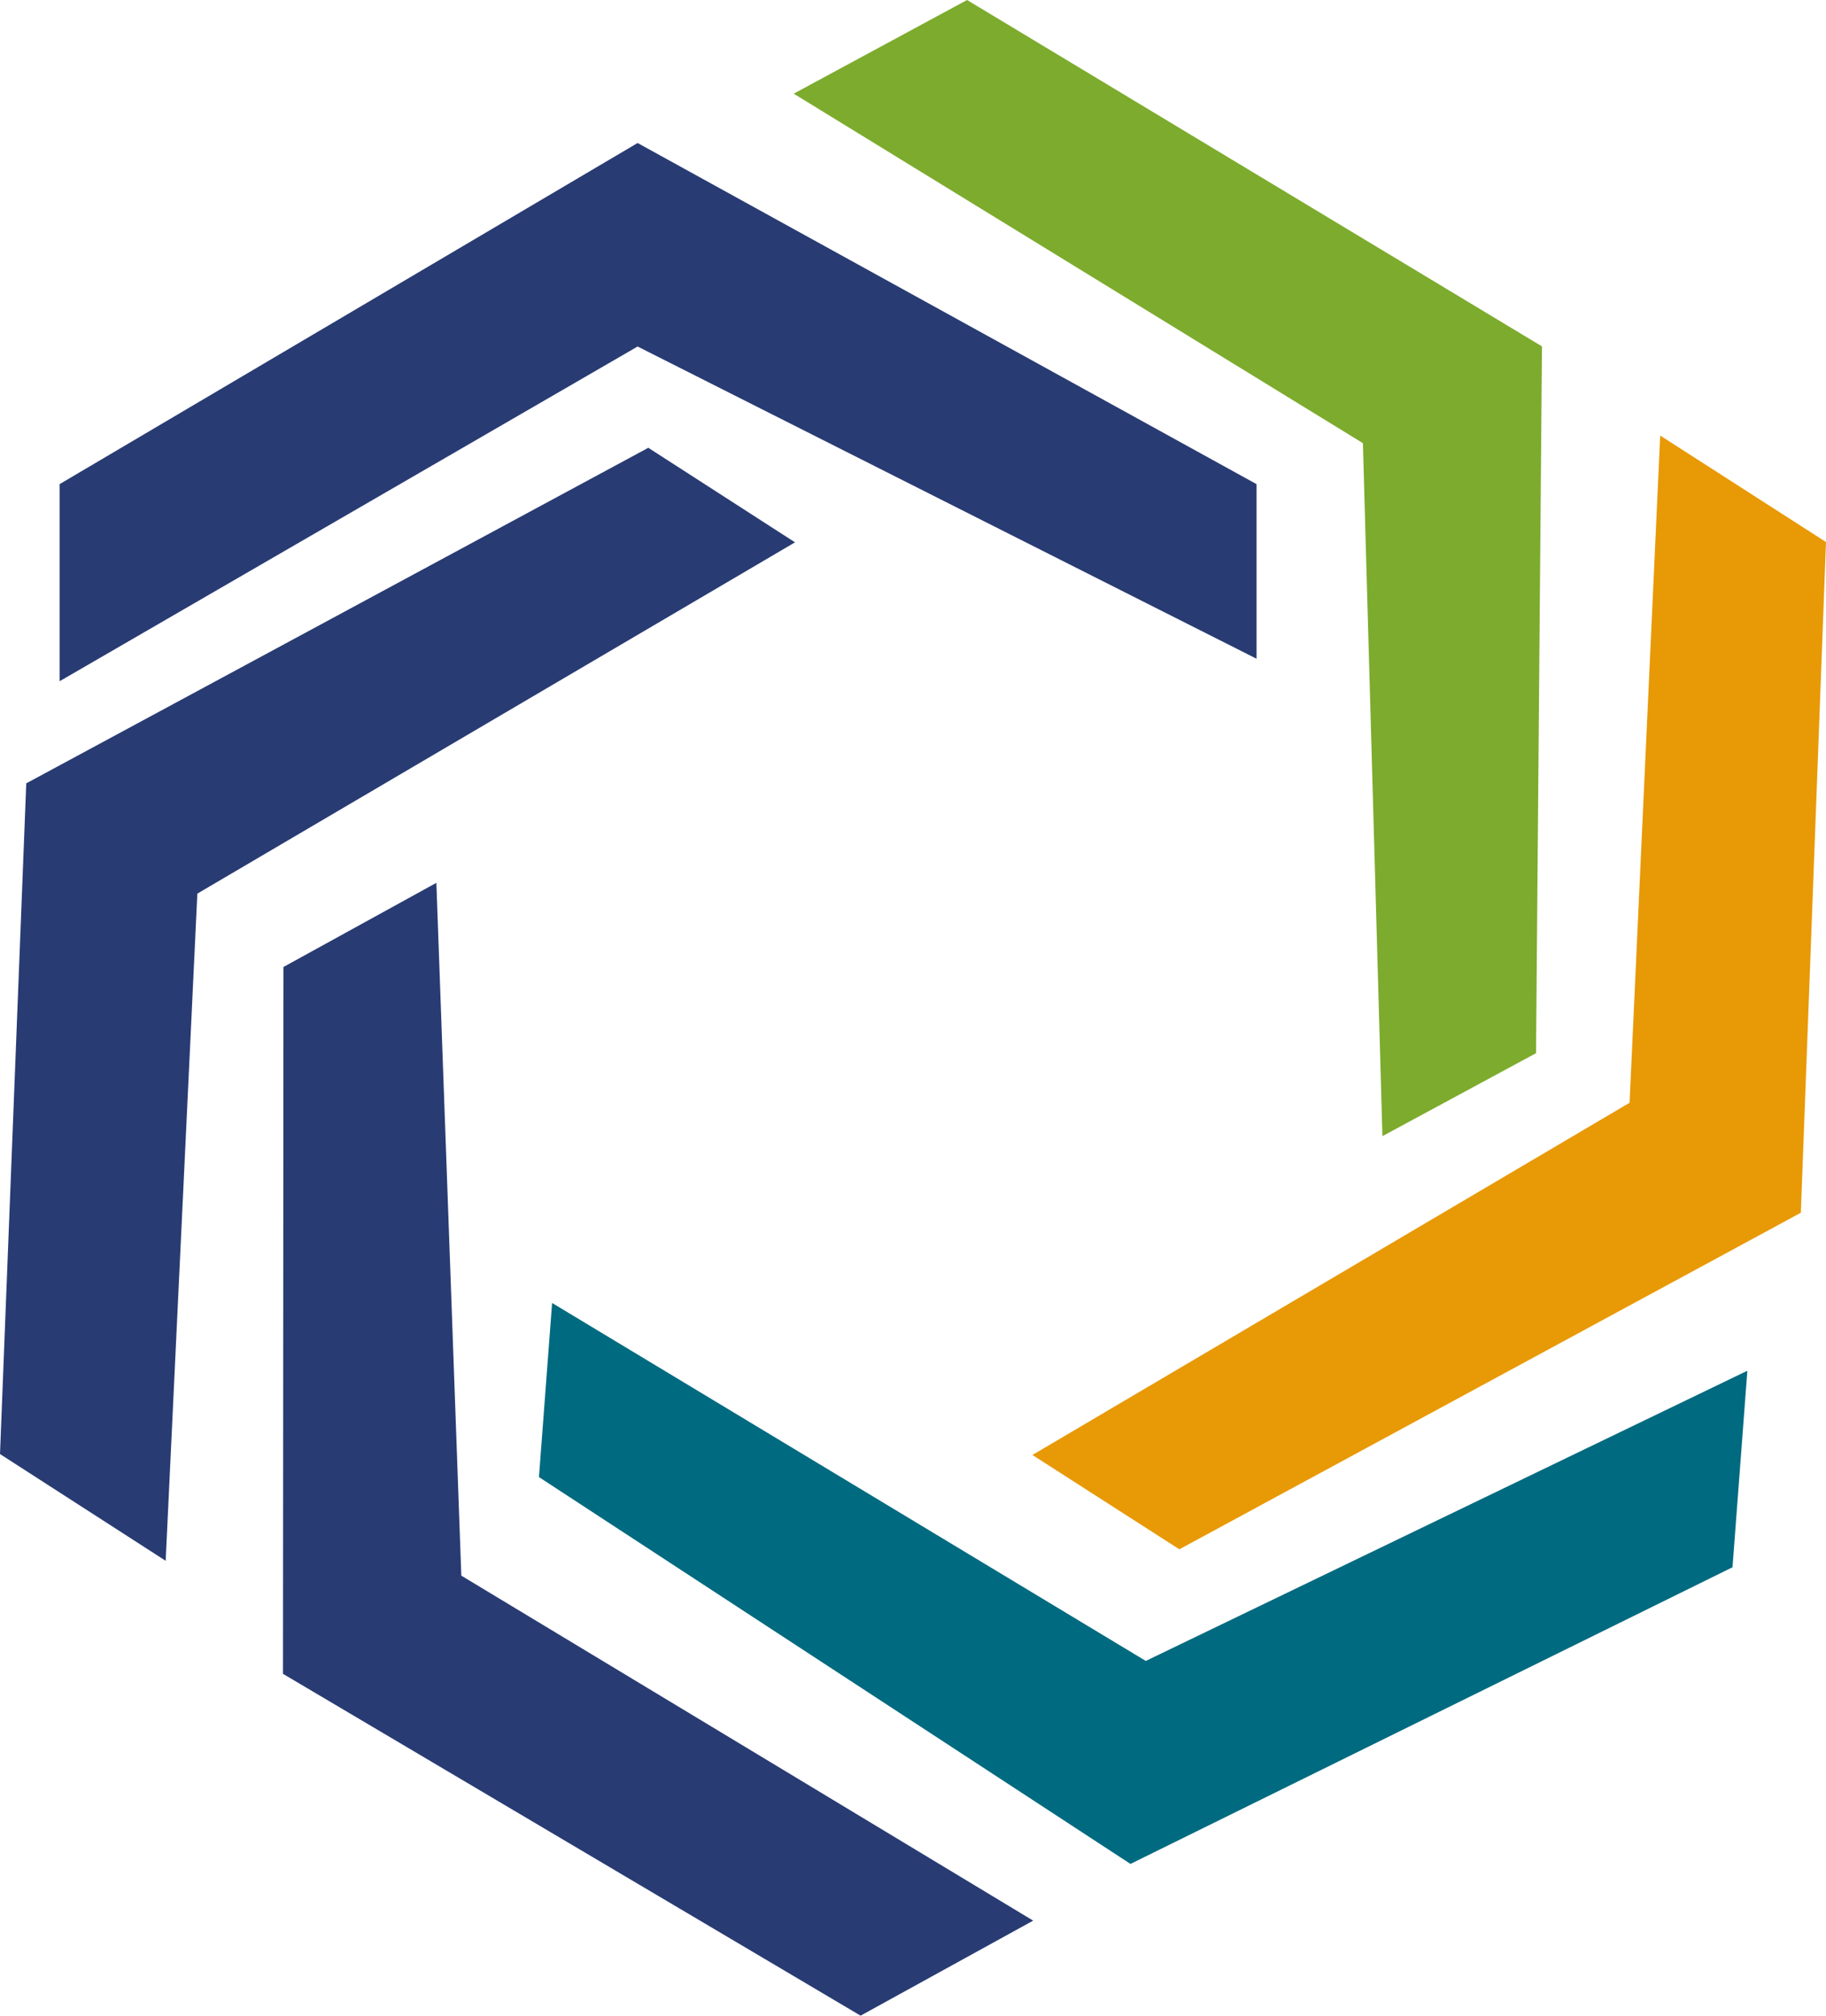
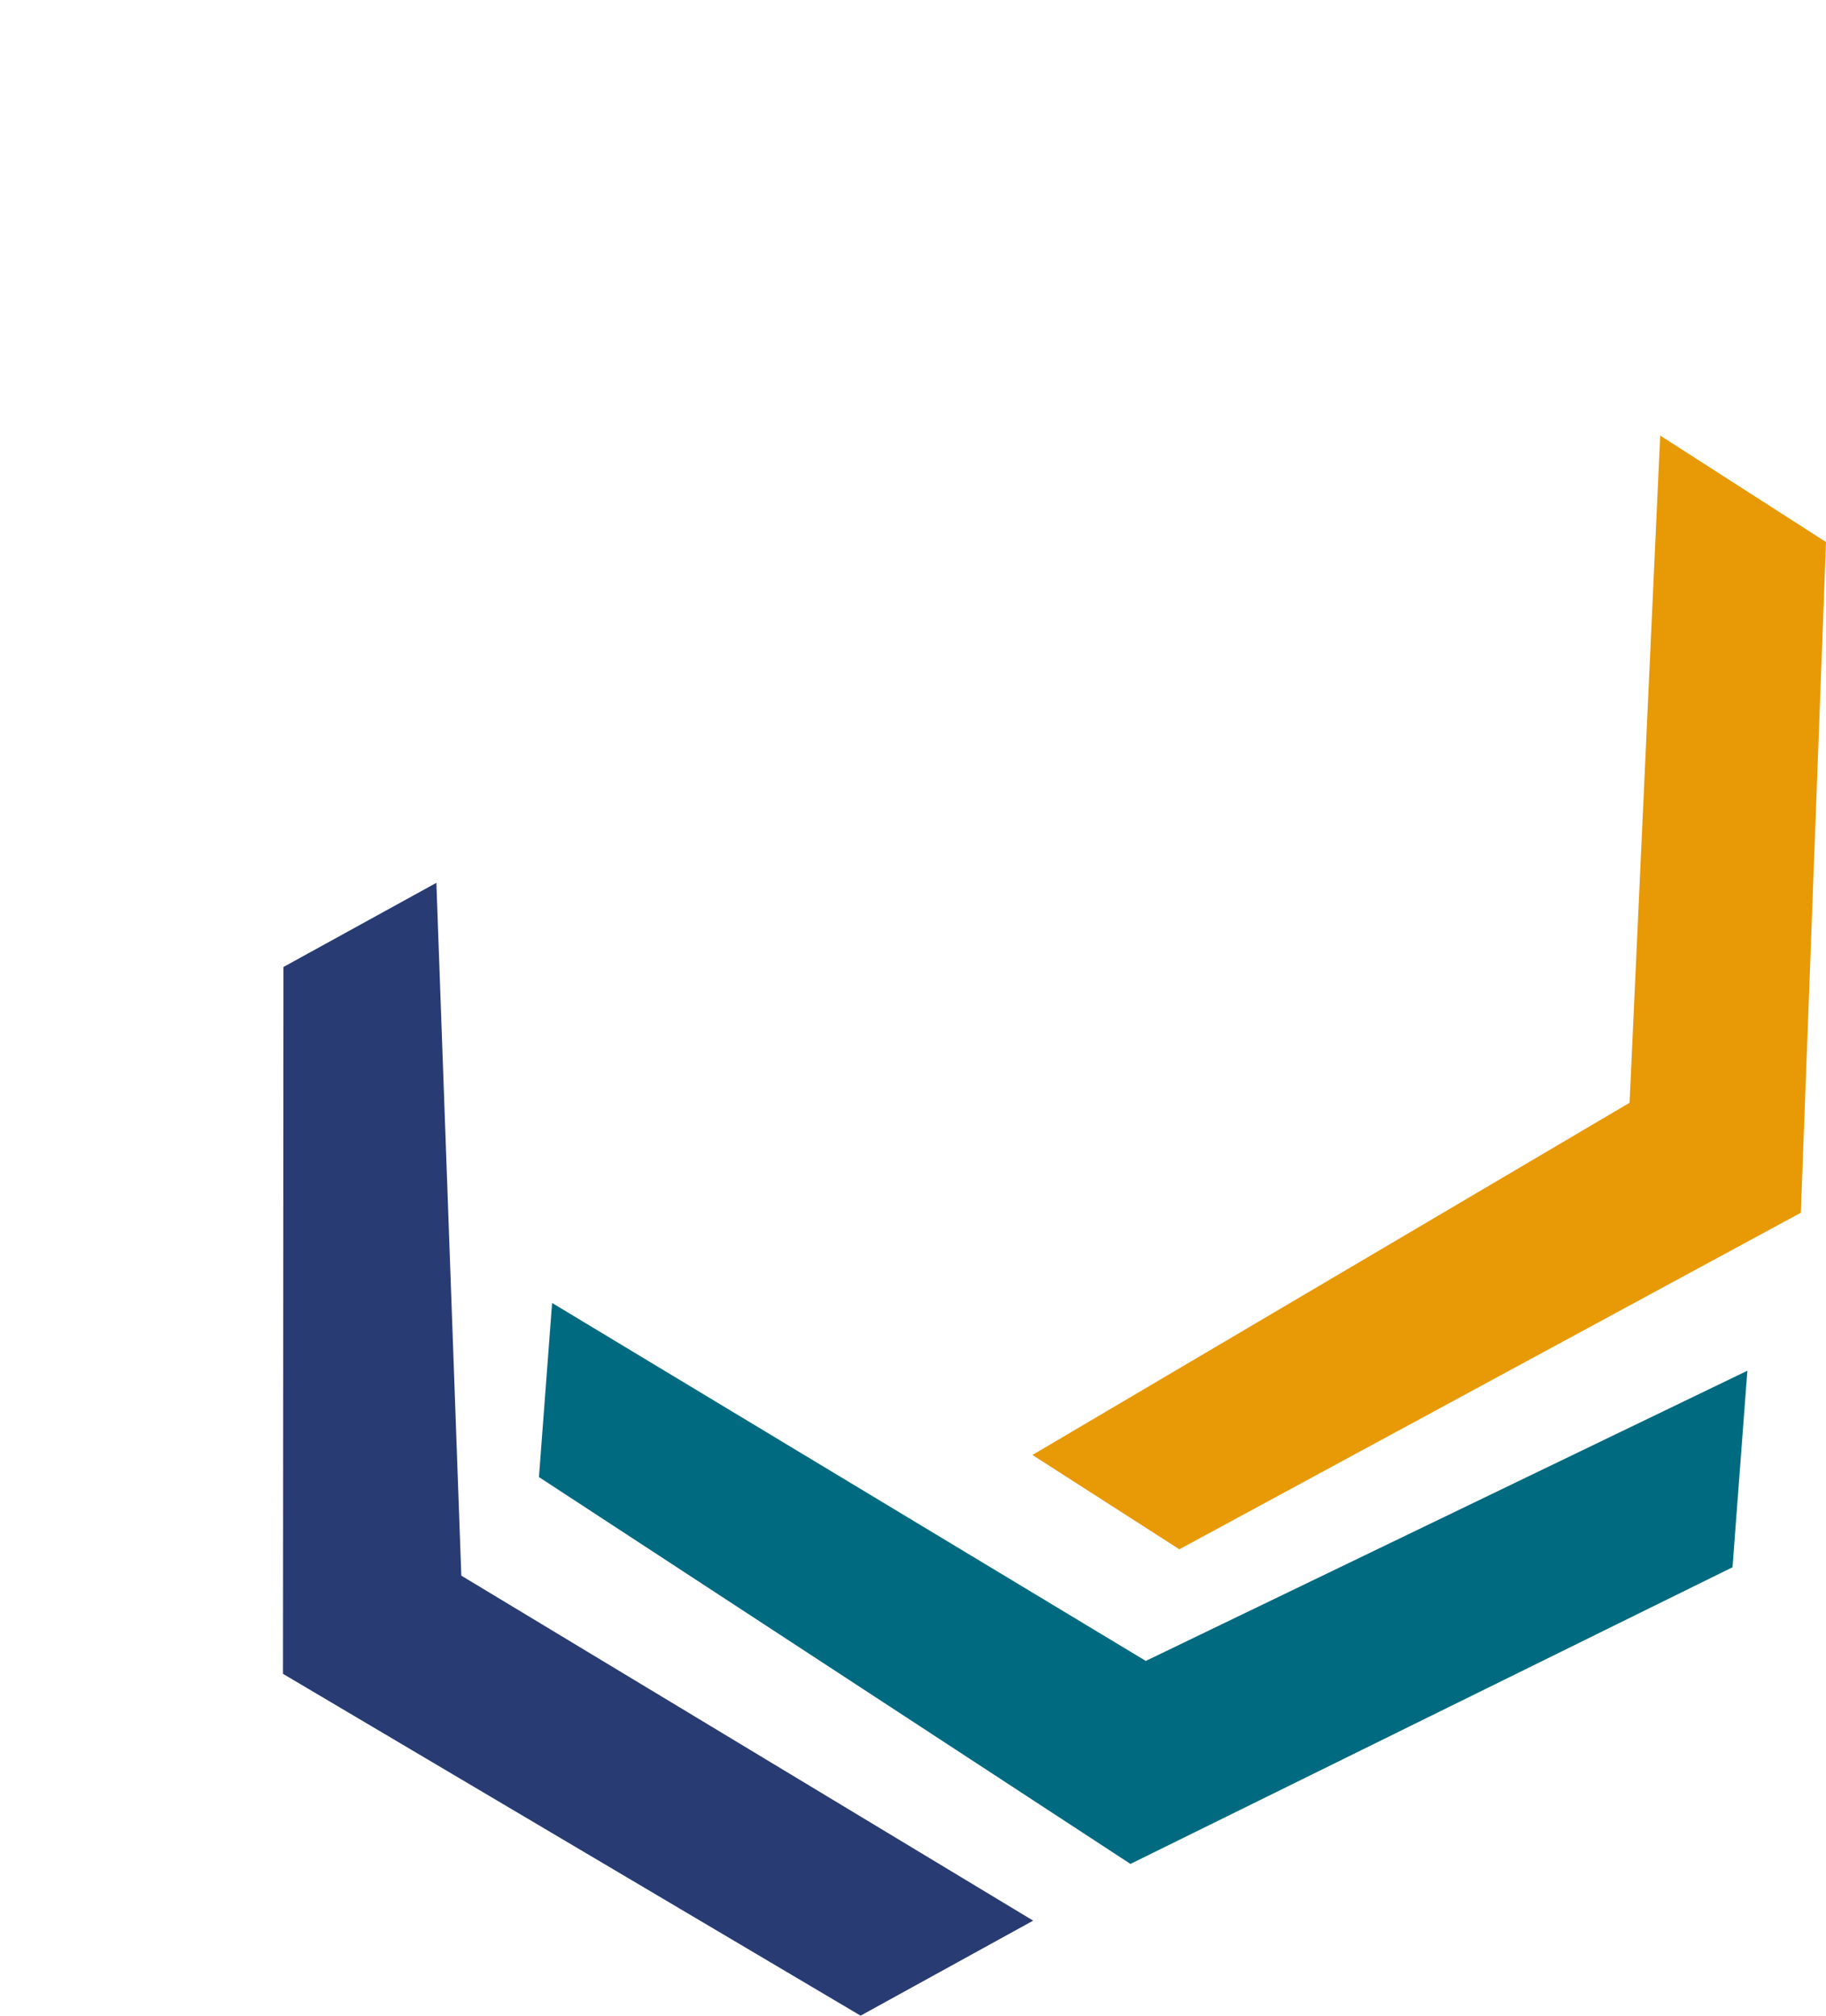
<svg xmlns="http://www.w3.org/2000/svg" id="Camada_2" data-name="Camada 2" viewBox="0 0 417.95 461.34">
  <defs>
    <style> .cls-1 { fill: #7dab2e; } .cls-1, .cls-2, .cls-3, .cls-4 { fill-rule: evenodd; stroke-width: 0px; } .cls-2 { fill: #293b73; } .cls-3 { fill: #e89906; } .cls-4 { fill: #006a80; } </style>
  </defs>
  <g id="Surfix">
    <g>
-       <polygon class="cls-2" points="13.64 155.92 13.64 110.81 145.94 32.73 287.61 110.81 287.61 150.77 145.94 79.31 13.64 155.92" />
-       <polygon class="cls-1" points="181.67 21.44 221.35 0 352.94 79.28 351.58 241.05 316.42 260.04 311.95 101.43 181.67 21.44" />
      <polygon class="cls-2" points="236.48 439.59 196.98 461.34 64.77 383.1 64.88 221.32 99.88 202.06 105.59 360.63 236.48 439.59" />
-       <polygon class="cls-2" points="37.92 357.23 0 332.8 6.01 179.29 148.39 102.49 181.97 124.13 45.17 204.53 37.92 357.23" />
      <polygon class="cls-3" points="380 99.69 417.95 124.06 412.19 277.57 269.94 354.6 236.31 333.01 372.99 252.4 380 99.69" />
      <polygon class="cls-4" points="399.95 313.73 396.55 358.71 258.75 426.61 123.36 338.07 126.37 298.22 262.26 380.15 399.95 313.73" />
    </g>
  </g>
</svg>